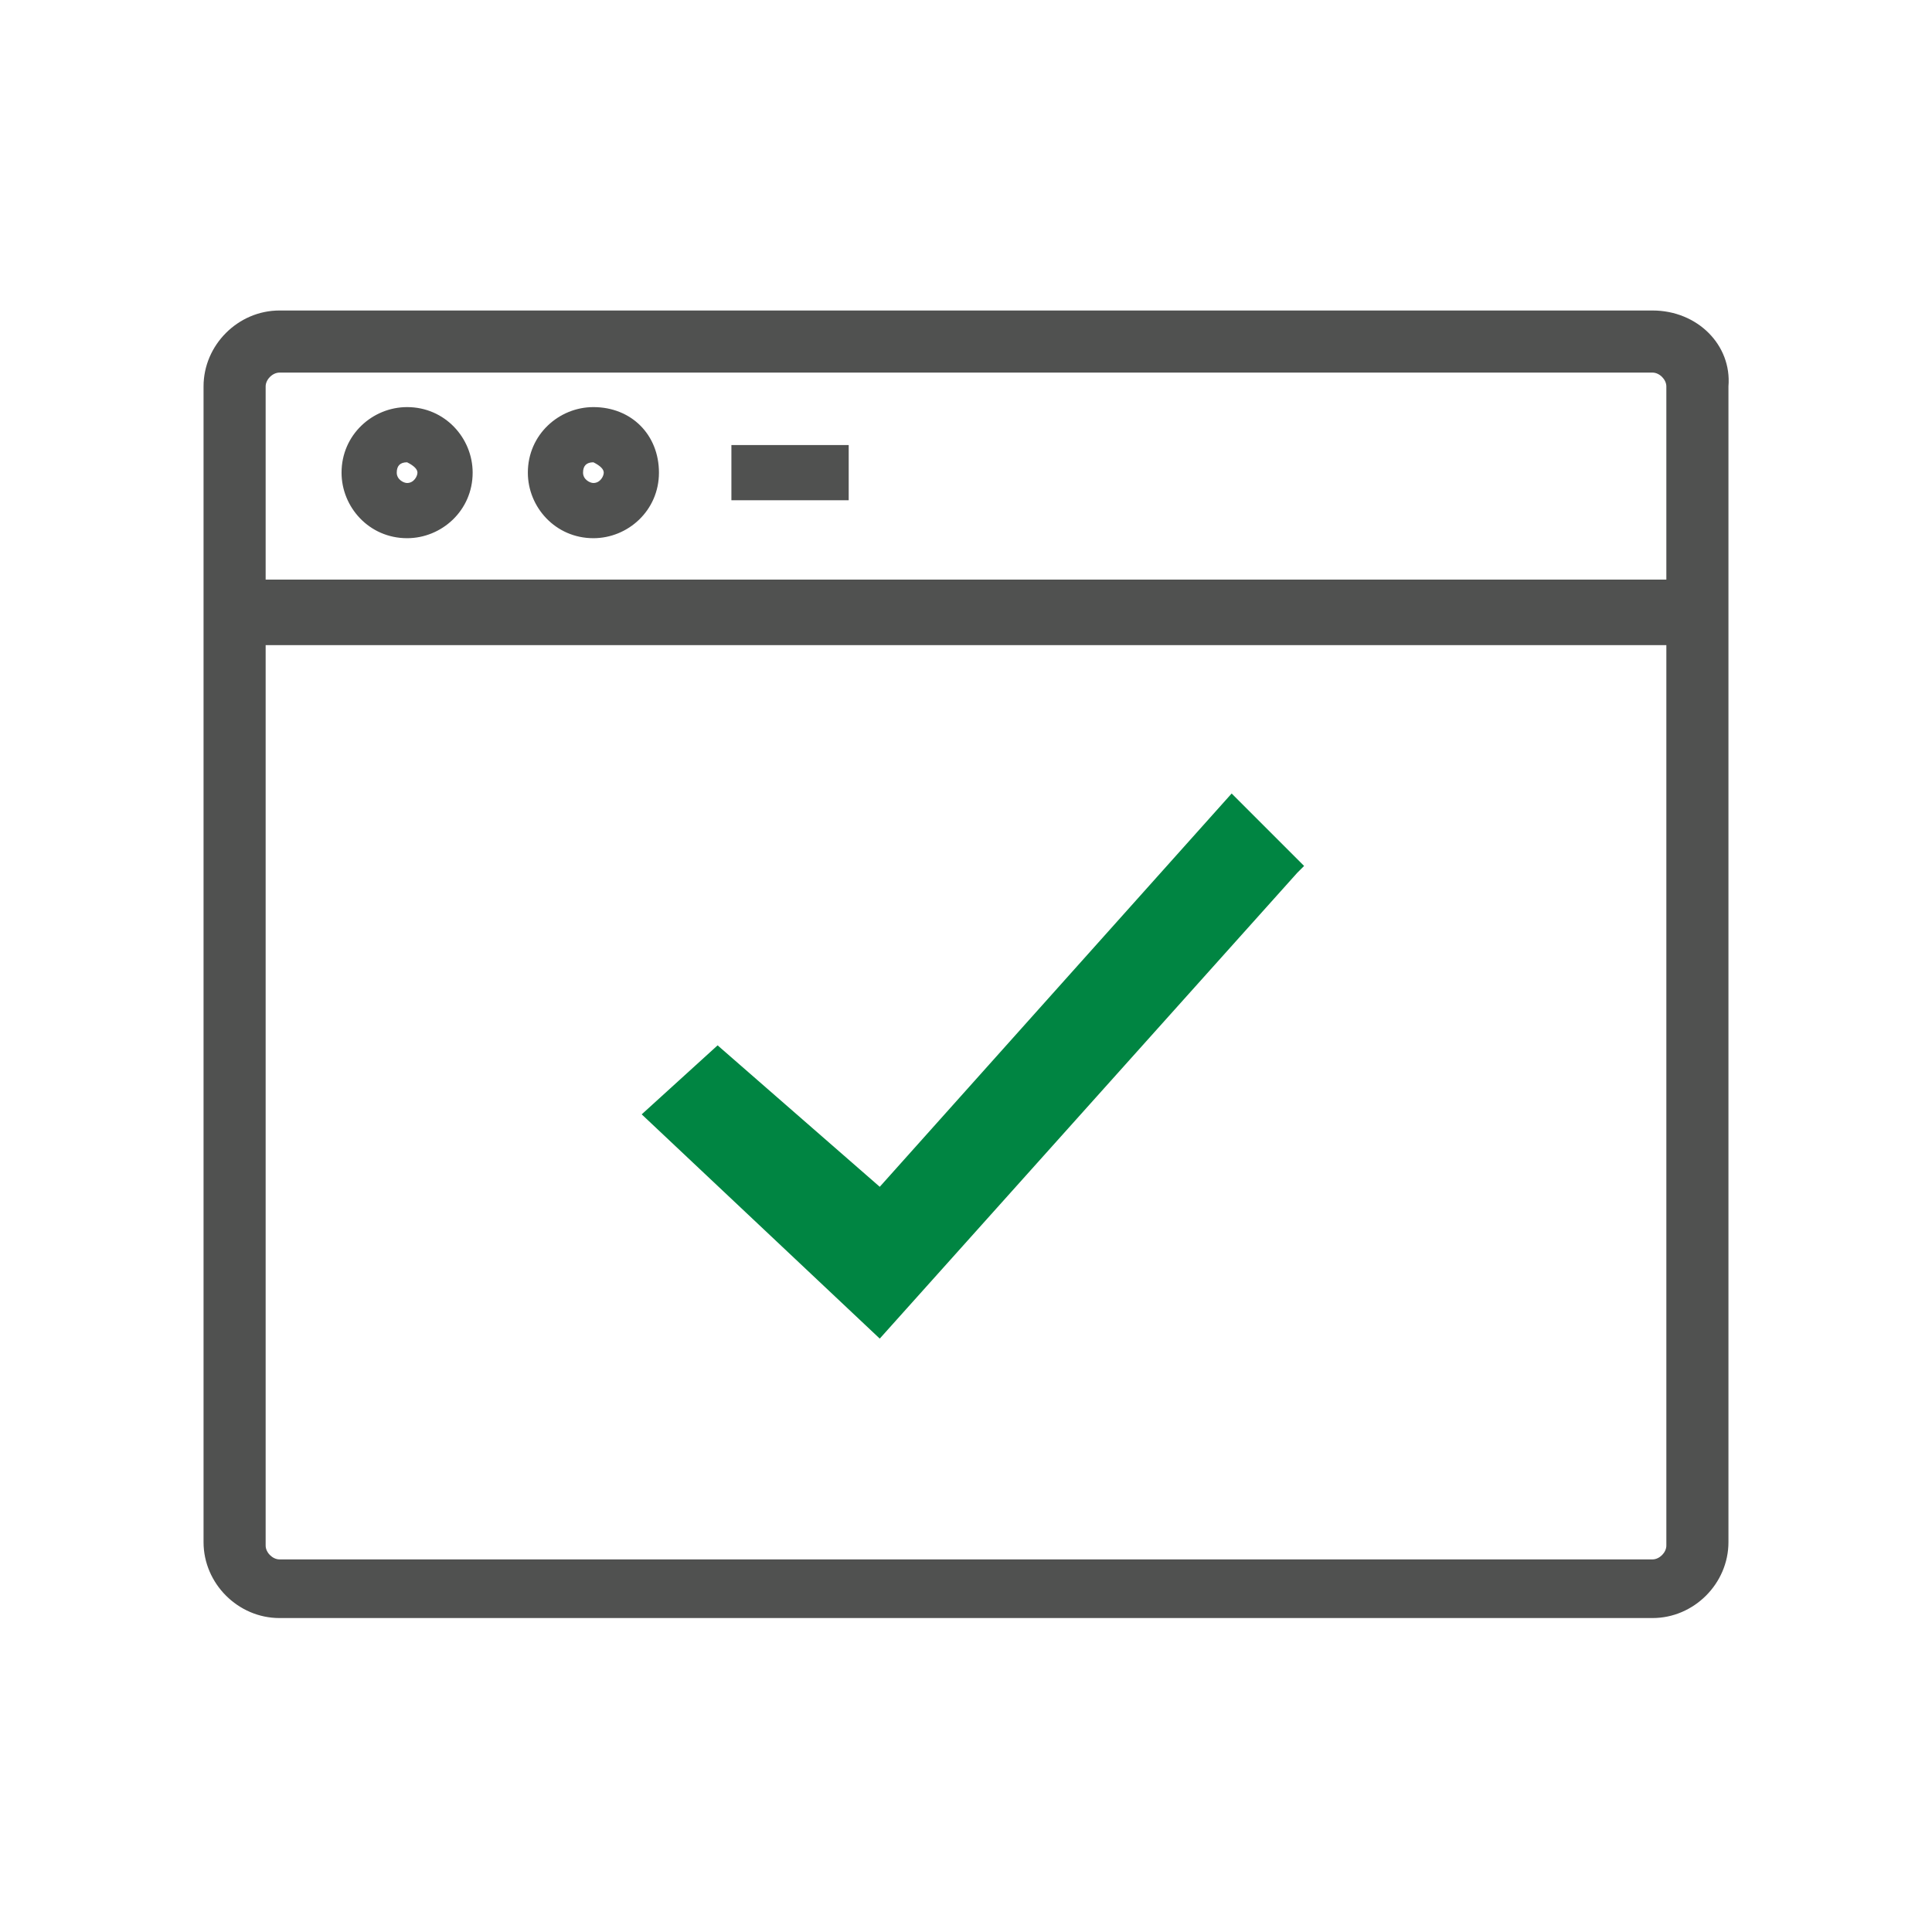
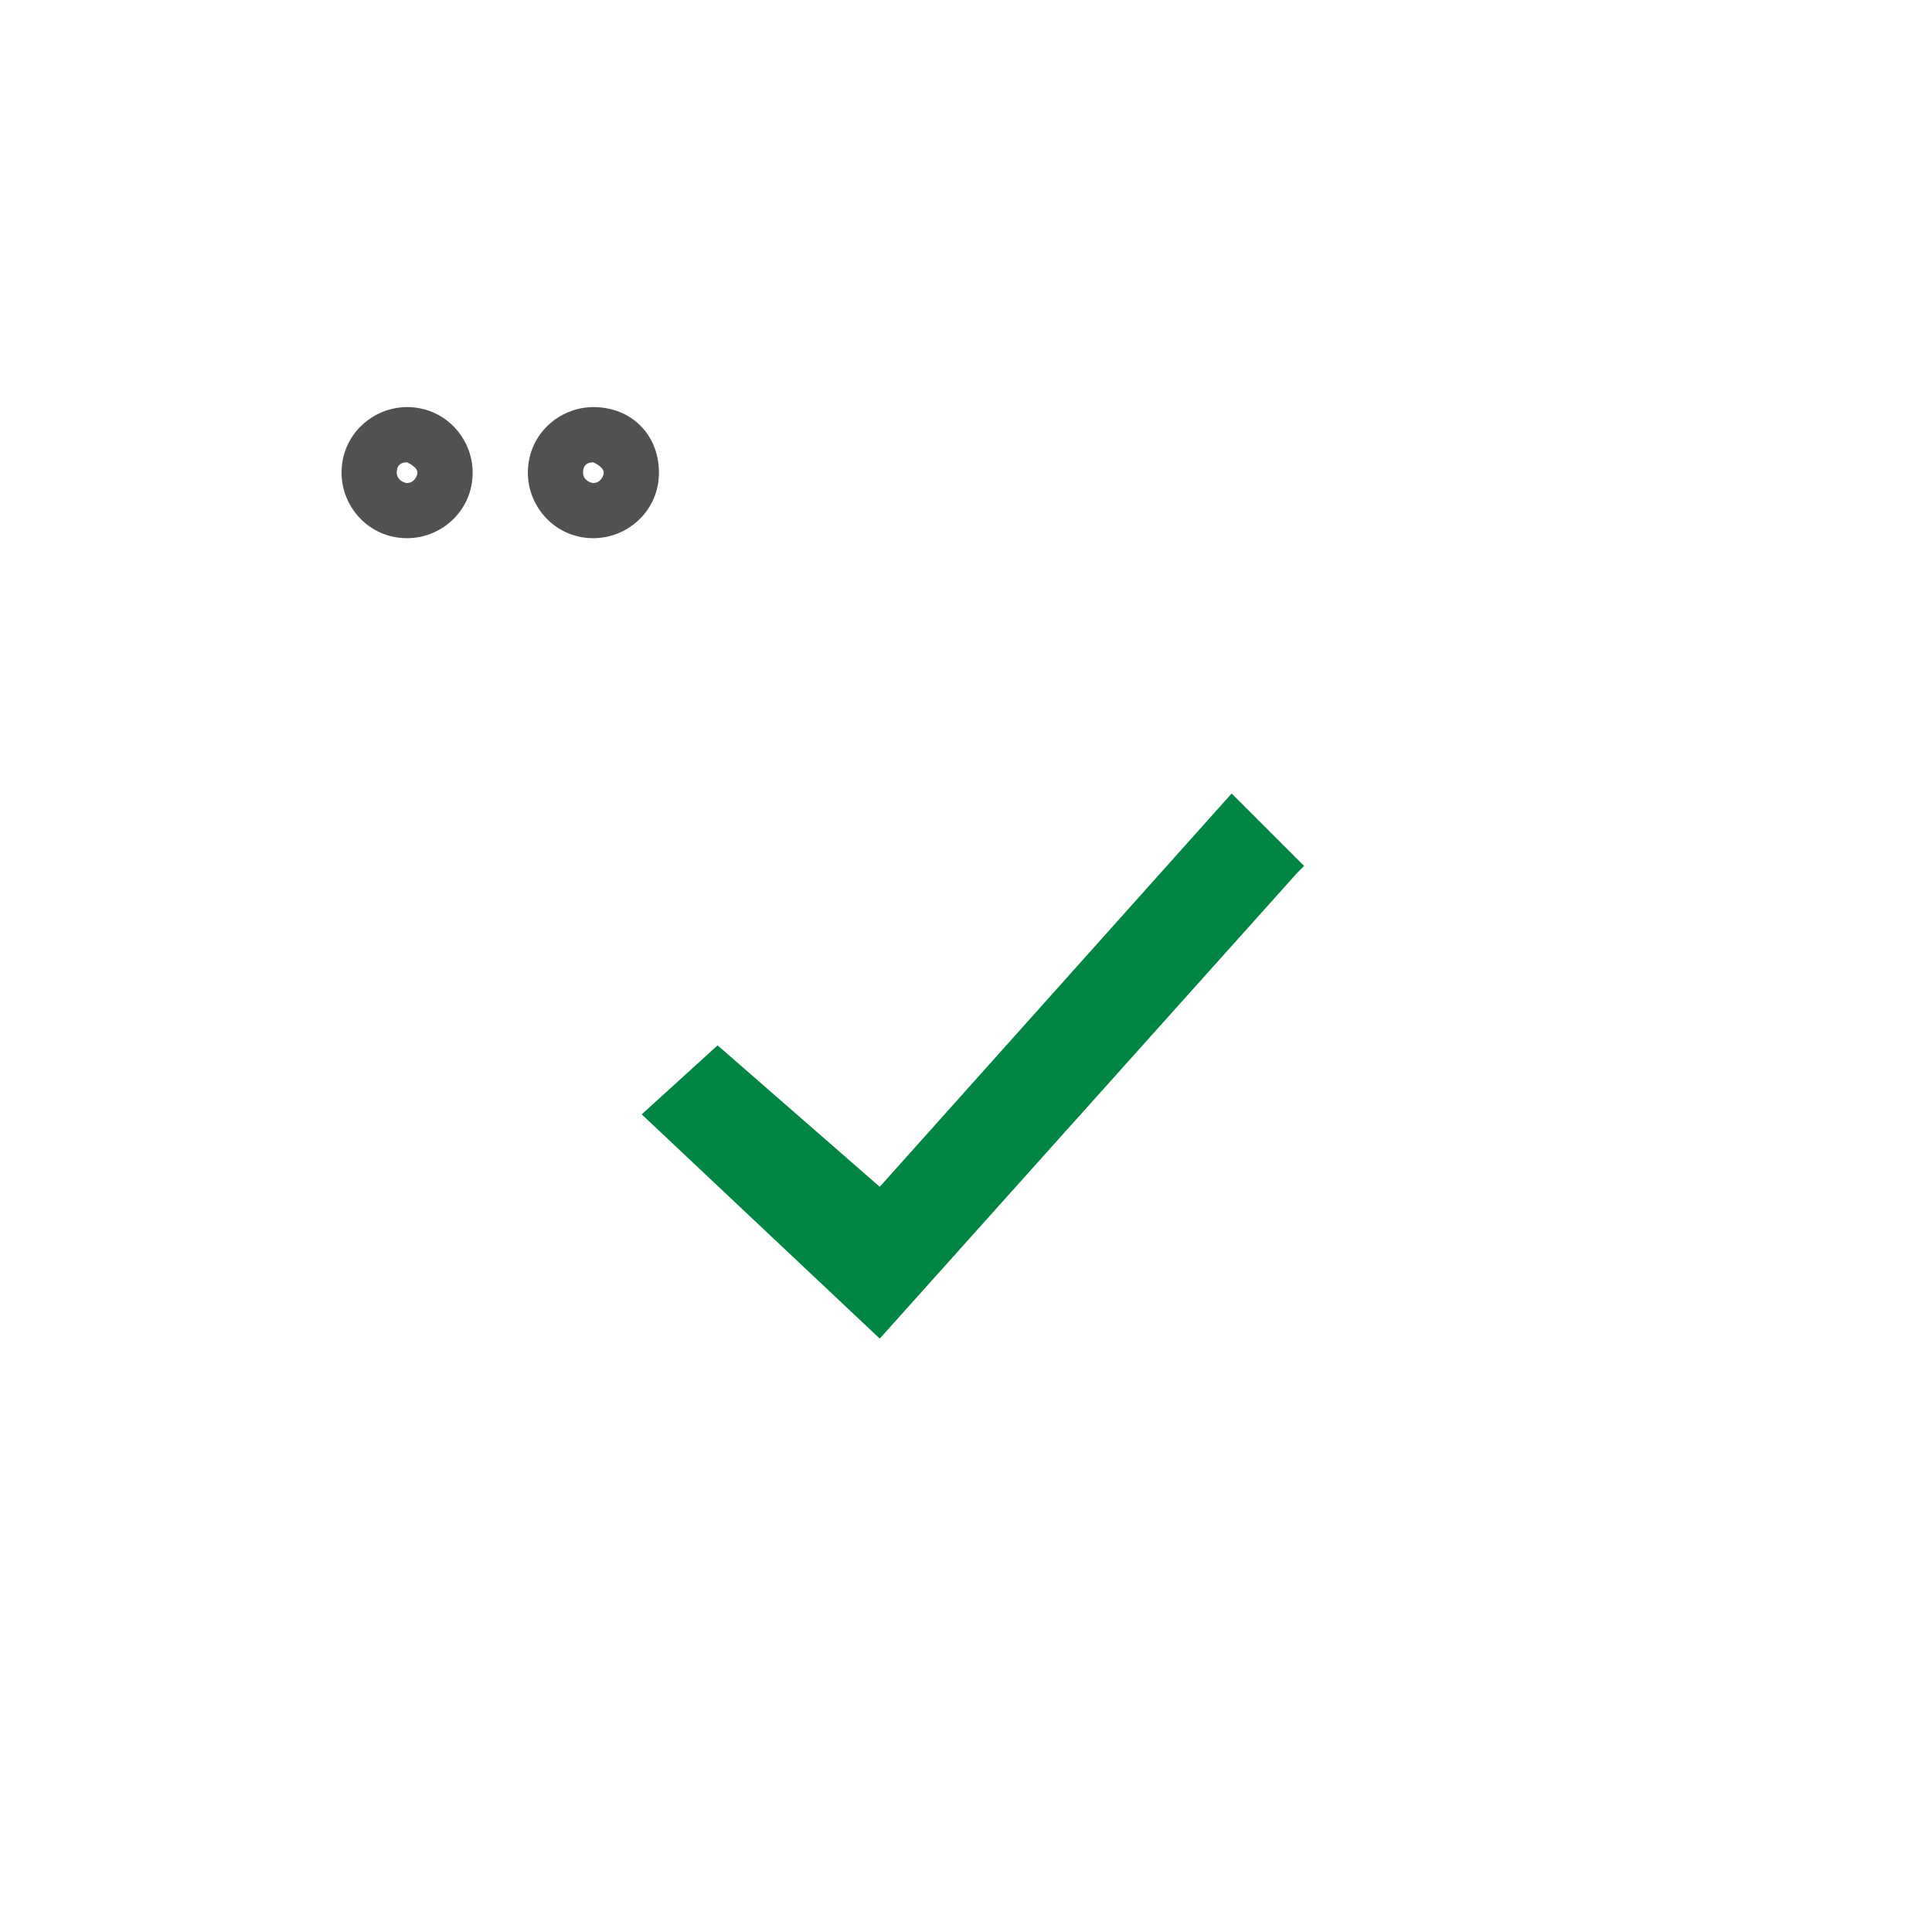
<svg xmlns="http://www.w3.org/2000/svg" version="1.1" id="Capa_1" x="0px" y="0px" viewBox="0 0 56 56" style="enable-background:new 0 0 56 56;" xml:space="preserve">
  <style type="text/css">
	.st0{fill:none;}
	.st1{fill:#505150;}
	.st2{fill:#008542;}
</style>
  <rect class="st0" width="56" height="56" />
  <g>
-     <path class="st1" d="M47.9,9H8.1c-1.2,0-2.2,1-2.2,2.2v33.5c0,1.2,1,2.2,2.2,2.2h39.8c1.2,0,2.2-1,2.2-2.2V11.2   C50.2,10,49.2,9,47.9,9z M7.7,11.2c0-0.2,0.2-0.4,0.4-0.4h39.8c0.2,0,0.4,0.2,0.4,0.4v5.6H7.7V11.2z M48.3,18.7v26.1   c0,0.2-0.2,0.4-0.4,0.4H8.1c-0.2,0-0.4-0.2-0.4-0.4V18.7H48.3z" />
-     <path class="st1" d="M11.8,11.8c-1,0-1.9,0.8-1.9,1.9c0,1,0.8,1.9,1.9,1.9c1,0,1.9-0.8,1.9-1.9C13.7,12.7,12.9,11.8,11.8,11.8z    M12.1,13.7c0,0.1-0.1,0.3-0.3,0.3c-0.1,0-0.3-0.1-0.3-0.3s0.1-0.3,0.3-0.3C12,13.5,12.1,13.6,12.1,13.7z" />
+     <path class="st1" d="M11.8,11.8c-1,0-1.9,0.8-1.9,1.9c0,1,0.8,1.9,1.9,1.9c1,0,1.9-0.8,1.9-1.9C13.7,12.7,12.9,11.8,11.8,11.8z    M12.1,13.7c0,0.1-0.1,0.3-0.3,0.3c-0.1,0-0.3-0.1-0.3-0.3s0.1-0.3,0.3-0.3C12,13.5,12.1,13.6,12.1,13.7" />
    <path class="st1" d="M17.2,11.8c-1,0-1.9,0.8-1.9,1.9c0,1,0.8,1.9,1.9,1.9c1,0,1.9-0.8,1.9-1.9S18.3,11.8,17.2,11.8z M17.5,13.7   c0,0.1-0.1,0.3-0.3,0.3c-0.1,0-0.3-0.1-0.3-0.3s0.1-0.3,0.3-0.3C17.4,13.5,17.5,13.6,17.5,13.7z" />
-     <path class="st1" d="M24.6,12.9h-3.4v1.6h3.4V12.9z" />
    <path class="st2" d="M35.7,23L25.5,34.4l-4.7-4.1l-2.2,2l6.9,6.5l12.1-13.5l0.2-0.2L35.7,23z" />
  </g>
</svg>